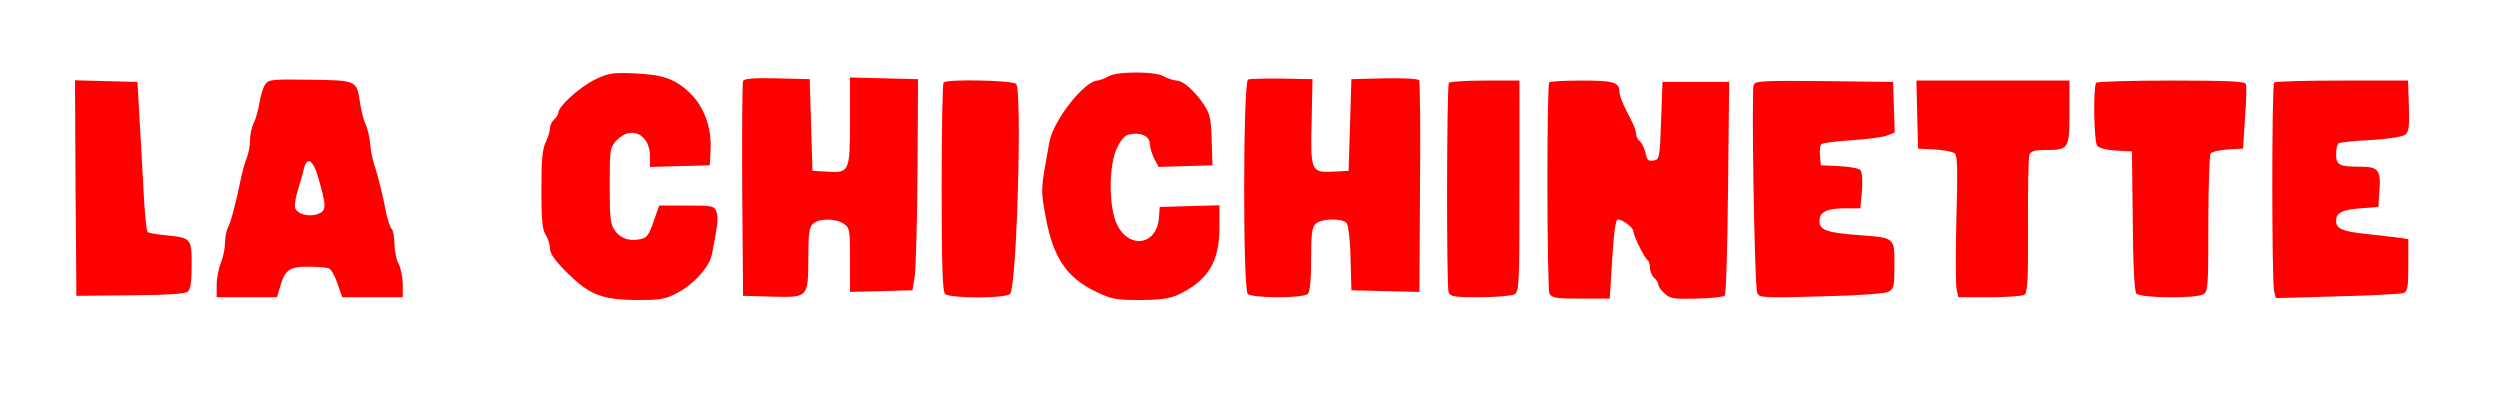
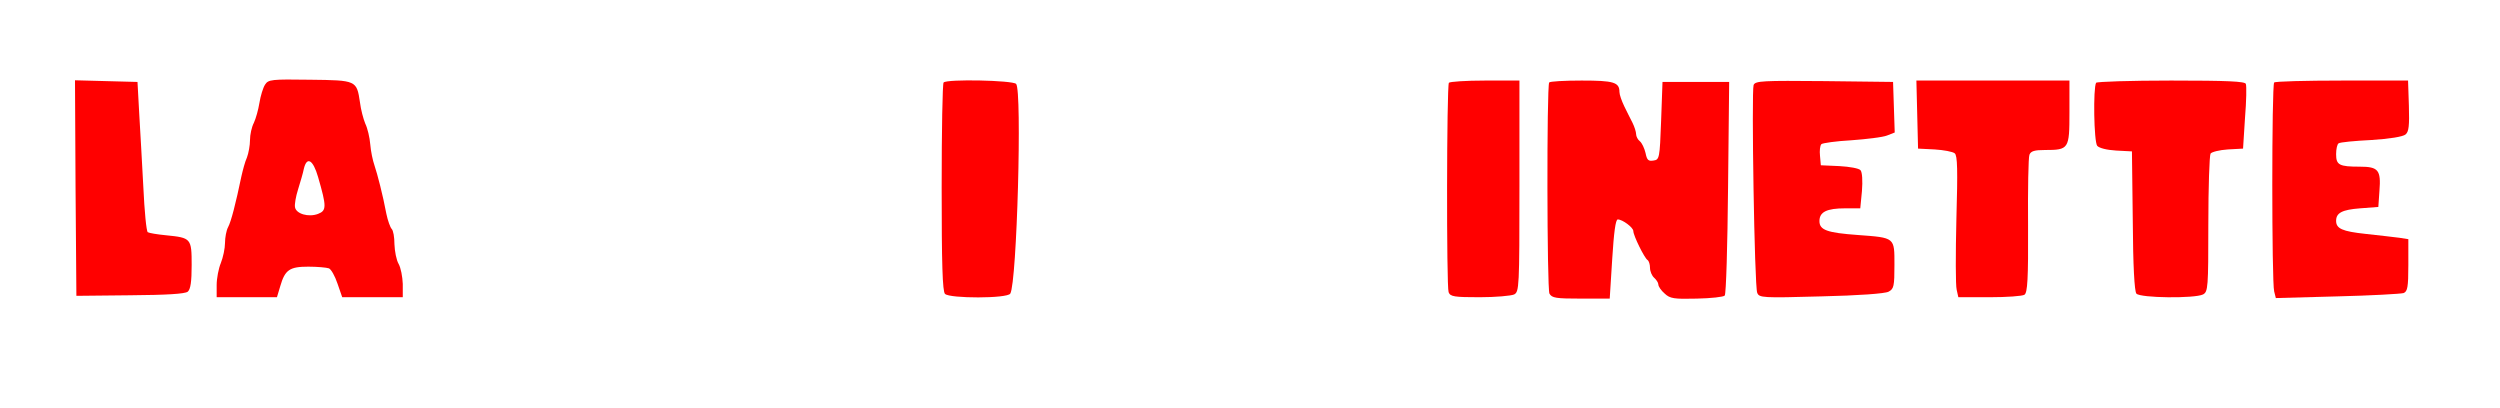
<svg xmlns="http://www.w3.org/2000/svg" version="1.0" width="900pt" height="147pt" viewBox="0 0 900 147" preserveAspectRatio="xMidYMid meet">
  <g transform="translate(0,147) scale(0.1,-0.1)" fill="#ff0000" stroke="none">
-     <path d="M2139 1182 c-54 -27 -129 -95 -129 -118 0 -6 -7 -17 -15 -24 -8 -7 -15 -21 -15 -32 0 -10 -7 -32 -15 -49 -12 -23 -16 -63 -16 -170 0 -111 3 -146 16 -165 8 -13 15 -35 15 -49 0 -18 18 -44 63 -88 79 -79 127 -97 255 -97 81 0 98 3 143 27 59 32 114 94 122 138 21 108 24 132 16 153 -8 21 -14 22 -107 22 l-99 0 -20 -57 c-15 -45 -24 -59 -43 -63 -41 -10 -74 0 -95 28 -18 24 -20 43 -20 164 0 131 1 137 24 162 52 56 121 23 121 -57 l0 -38 108 3 107 3 3 54 c5 79 -23 157 -74 206 -53 51 -98 67 -204 71 -76 3 -91 1 -141 -24z" />
-     <path d="M3990 1195 c-14 -8 -31 -14 -39 -15 -47 -1 -158 -142 -173 -220 -32 -176 -32 -169 -14 -269 27 -148 75 -219 179 -270 58 -28 73 -31 159 -31 70 0 106 5 135 17 110 51 153 118 153 244 l0 80 -107 -3 -108 -3 -3 -40 c-8 -98 -107 -113 -151 -23 -31 66 -30 217 2 279 19 36 29 45 56 47 37 4 61 -12 61 -40 0 -10 7 -32 15 -49 l16 -30 97 3 97 3 -3 90 c-2 76 -6 95 -27 127 -33 50 -76 88 -100 88 -11 1 -31 7 -45 15 -16 9 -53 14 -100 14 -47 0 -84 -5 -100 -14z" />
    <path d="M954 1165 c-7 -11 -16 -40 -20 -65 -4 -25 -13 -57 -20 -72 -8 -15 -14 -43 -14 -62 0 -19 -5 -47 -11 -63 -7 -15 -15 -46 -20 -68 -20 -96 -37 -163 -48 -183 -6 -11 -11 -37 -11 -57 0 -19 -7 -52 -15 -72 -8 -19 -15 -55 -15 -79 l0 -44 108 0 109 0 12 40 c17 59 34 70 101 70 32 0 65 -3 74 -6 8 -3 22 -28 31 -55 l17 -49 109 0 109 0 0 48 c-1 26 -7 58 -15 72 -8 14 -14 45 -15 71 0 25 -4 49 -10 55 -5 5 -14 30 -19 54 -13 69 -32 142 -43 175 -6 17 -13 50 -15 75 -2 25 -10 59 -18 75 -7 17 -16 51 -19 76 -12 80 -12 80 -180 82 -139 2 -150 1 -162 -18z m191 -332 c31 -107 31 -121 0 -133 -34 -13 -79 0 -83 24 -2 10 3 39 11 64 8 26 18 59 21 75 11 45 33 32 51 -30z" />
-     <path d="M2675 1178 c-3 -7 -4 -184 -3 -393 l3 -380 104 -3 c131 -3 130 -5 131 140 0 83 3 110 16 122 20 20 83 21 112 0 21 -14 22 -23 22 -130 l0 -115 112 3 113 3 8 50 c4 28 9 199 10 380 l2 330 -122 3 -123 3 0 -154 c0 -185 -2 -190 -80 -185 l-55 3 -5 165 -5 165 -118 3 c-88 2 -119 -1 -122 -10z" />
-     <path d="M4493 1184 c-18 -8 -19 -754 -1 -772 16 -16 200 -16 216 0 8 8 12 50 12 124 0 89 3 116 16 128 19 20 97 21 112 3 6 -7 13 -64 14 -128 l3 -114 122 -3 123 -3 2 377 c2 207 0 380 -3 385 -3 6 -58 8 -125 7 l-119 -3 -5 -165 -5 -165 -57 -3 c-78 -4 -81 2 -76 186 l3 147 -110 2 c-60 1 -116 -1 -122 -3z" />
    <path d="M272 793 l3 -388 193 2 c133 1 198 5 208 13 10 9 14 35 14 96 0 96 -2 98 -92 107 -32 3 -61 8 -66 11 -5 3 -12 76 -16 163 -5 87 -11 208 -15 268 l-6 110 -113 3 -112 3 2 -388z" />
    <path d="M3397 1173 c-4 -3 -7 -173 -7 -378 0 -275 3 -374 12 -383 17 -17 224 -17 235 1 24 38 43 733 21 755 -13 13 -249 18 -261 5z" />
    <path d="M5216 1172 c-8 -13 -9 -735 -1 -754 6 -16 21 -18 112 -18 57 0 113 5 124 10 18 10 19 25 19 390 l0 380 -124 0 c-69 0 -127 -4 -130 -8z" />
    <path d="M5577 1173 c-9 -17 -8 -742 1 -760 9 -16 24 -18 114 -18 l103 0 9 143 c6 95 12 142 20 142 17 0 56 -29 56 -42 0 -16 40 -97 51 -104 5 -3 9 -16 9 -28 0 -13 7 -29 15 -36 8 -7 15 -18 15 -24 0 -7 10 -22 23 -33 19 -18 34 -20 115 -18 51 1 97 6 101 11 5 5 10 180 12 389 l4 380 -120 0 -120 0 -5 -140 c-5 -136 -6 -140 -28 -143 -18 -3 -23 2 -28 27 -4 17 -13 36 -20 42 -8 6 -14 18 -14 26 0 8 -6 27 -13 41 -8 15 -21 42 -30 60 -9 19 -17 41 -17 51 0 35 -21 41 -136 41 -62 0 -115 -3 -117 -7z" />
    <path d="M6313 1164 c-8 -22 3 -725 13 -748 7 -18 18 -19 230 -13 133 3 231 10 243 17 19 10 21 20 21 96 0 100 3 98 -132 108 -111 8 -138 18 -138 50 0 33 26 46 93 46 l54 0 6 62 c3 37 1 68 -5 75 -5 7 -40 13 -76 15 l-67 3 -3 34 c-2 18 0 37 5 42 4 4 53 11 108 14 55 4 113 11 128 17 l28 11 -3 91 -3 91 -248 3 c-220 2 -248 1 -254 -14z" />
    <path d="M6902 1058 l3 -123 60 -3 c32 -2 65 -8 72 -14 10 -8 11 -60 6 -237 -3 -125 -3 -239 1 -254 l6 -27 113 0 c61 0 118 4 125 9 11 7 14 57 13 248 -1 131 1 247 5 256 5 13 18 17 56 17 86 0 88 4 88 135 l0 115 -275 0 -276 0 3 -122z" />
    <path d="M7546 1172 c-11 -19 -8 -212 4 -227 7 -8 34 -15 68 -17 l57 -3 3 -249 c1 -164 6 -254 13 -263 14 -16 210 -18 240 -3 18 10 19 24 19 253 0 133 4 247 8 254 4 6 32 13 62 15 l55 3 7 110 c5 61 6 116 3 123 -3 9 -66 12 -269 12 -146 0 -267 -4 -270 -8z" />
    <path d="M8187 1173 c-9 -8 -9 -720 0 -752 l6 -24 221 6 c122 3 229 9 239 12 14 6 17 21 17 101 l0 93 -32 5 c-18 2 -73 9 -122 14 -84 9 -106 19 -106 47 0 29 22 40 86 45 l66 5 4 58 c6 75 -4 87 -71 87 -74 0 -85 6 -85 45 0 19 4 36 9 39 5 4 58 9 118 12 65 4 114 12 123 20 12 10 14 32 12 103 l-3 91 -238 0 c-131 0 -241 -3 -244 -7z" />
  </g>
</svg>